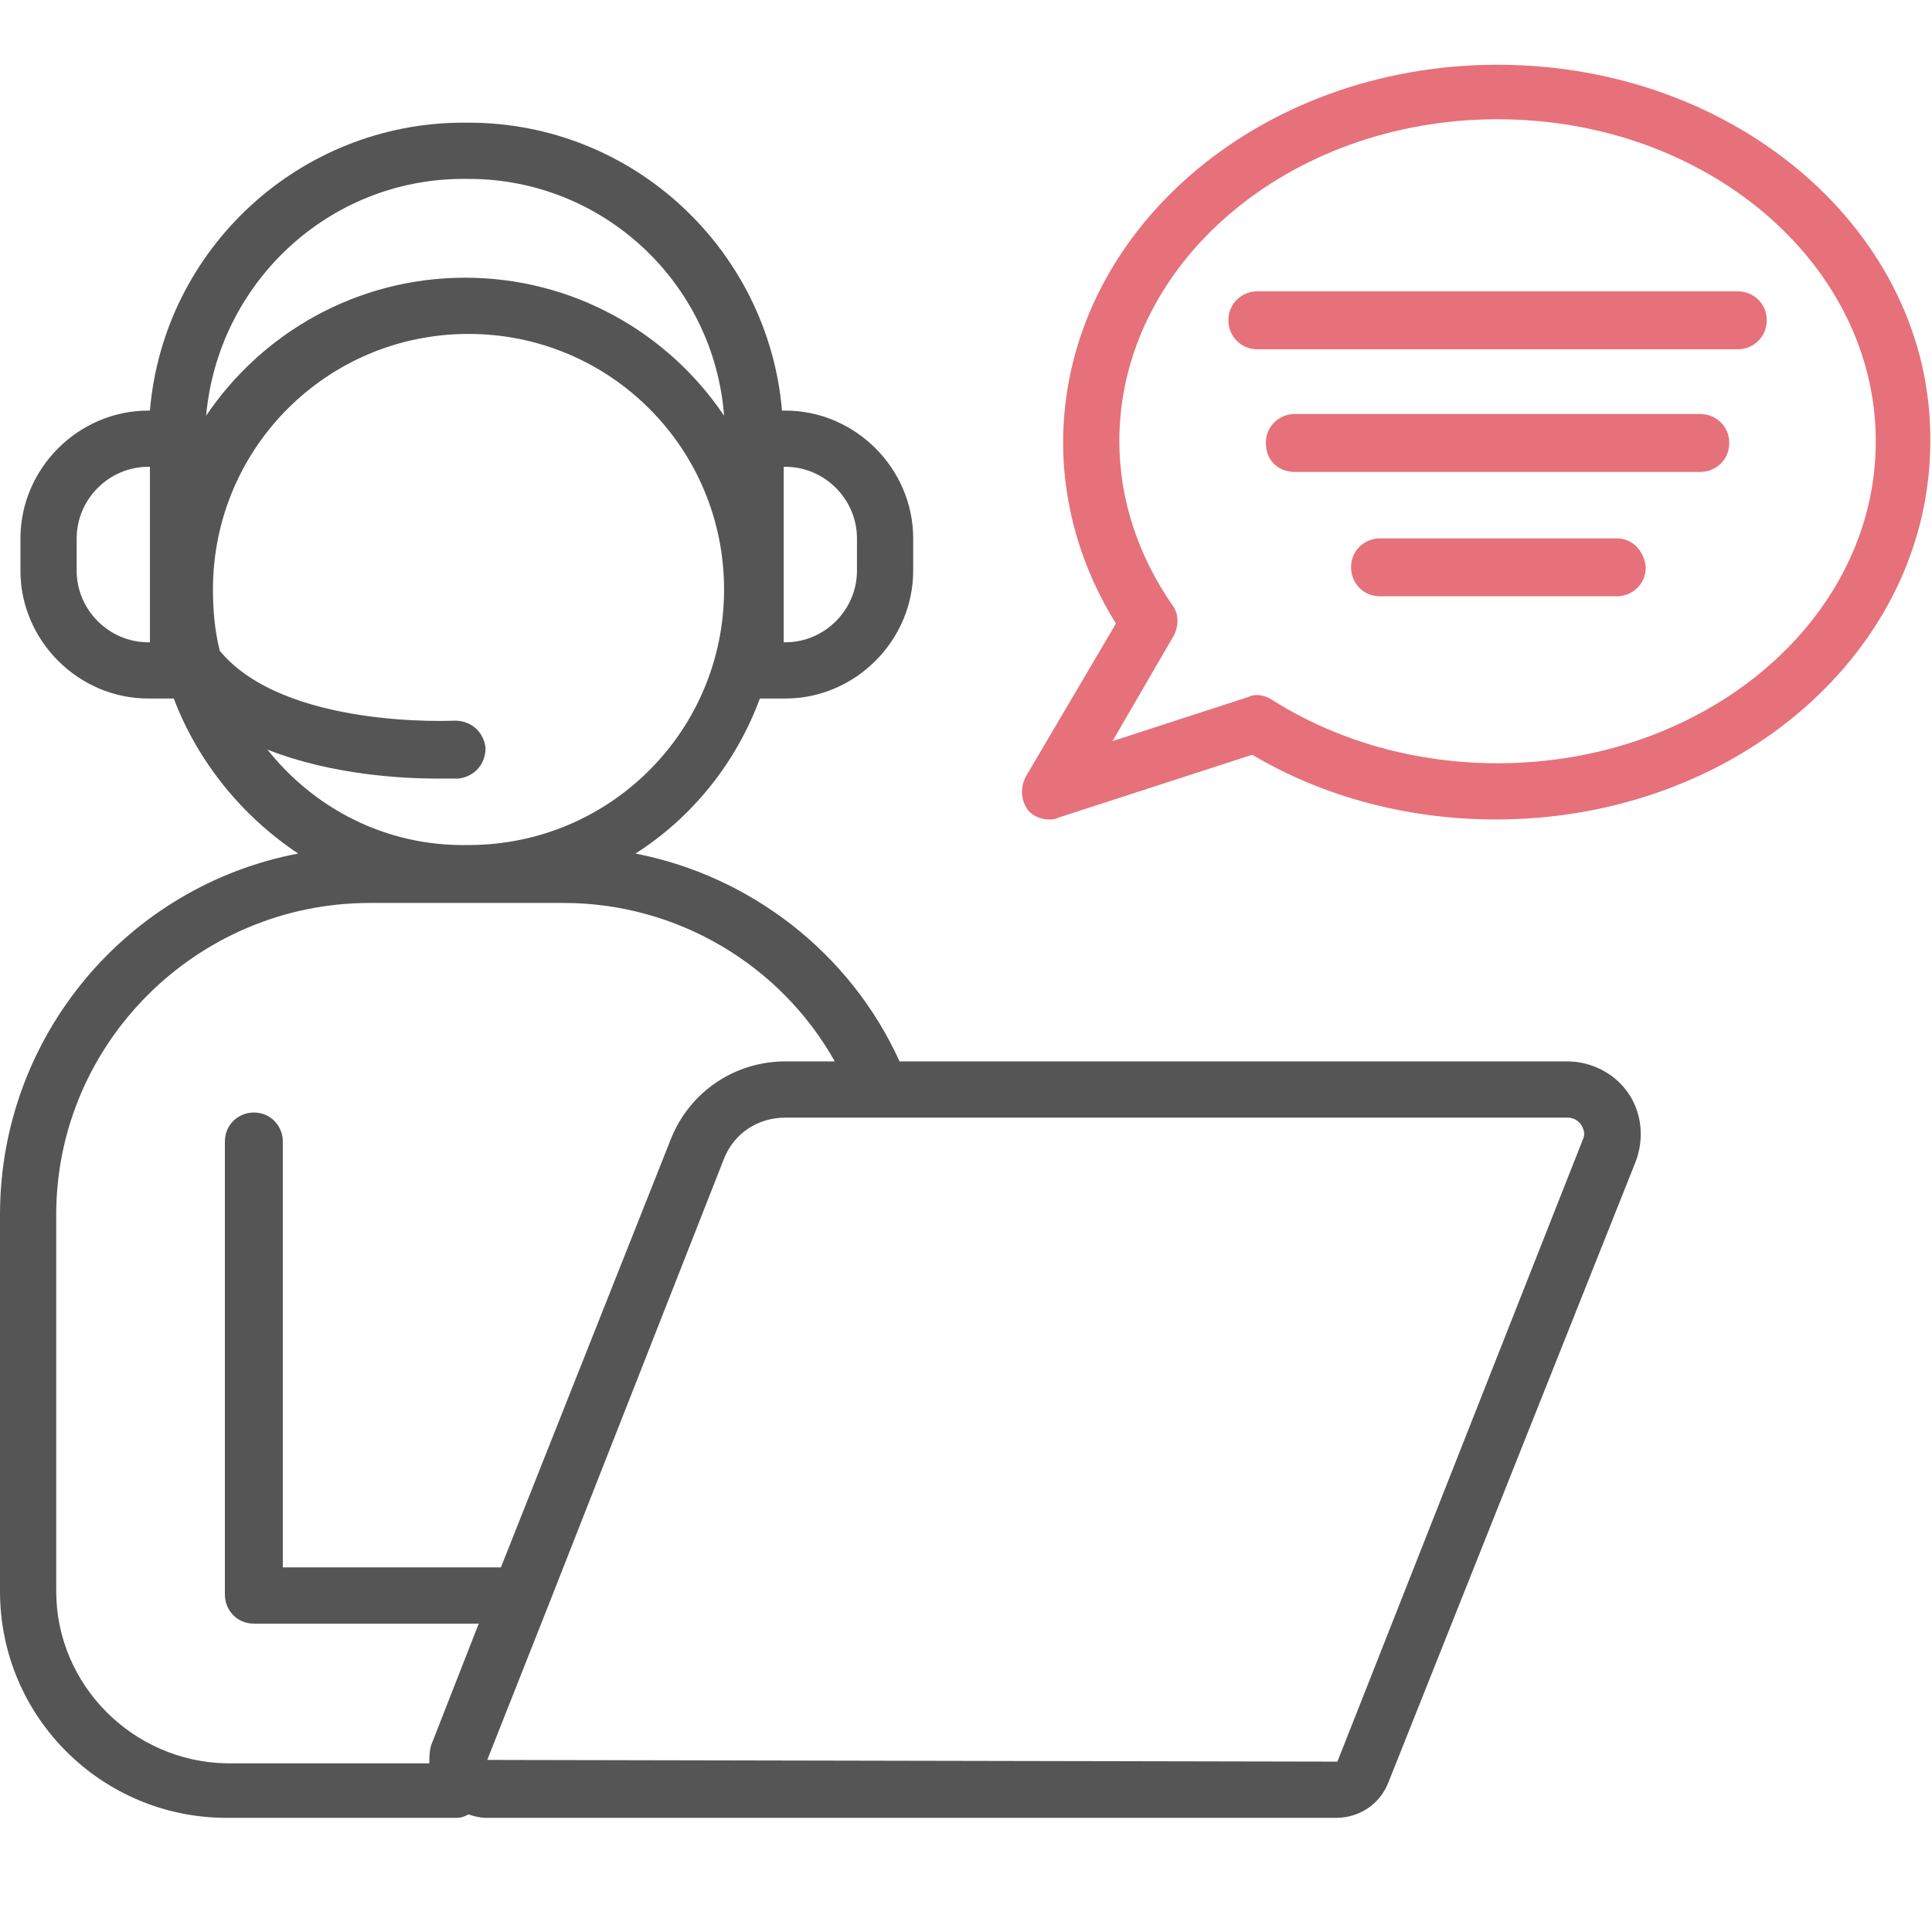
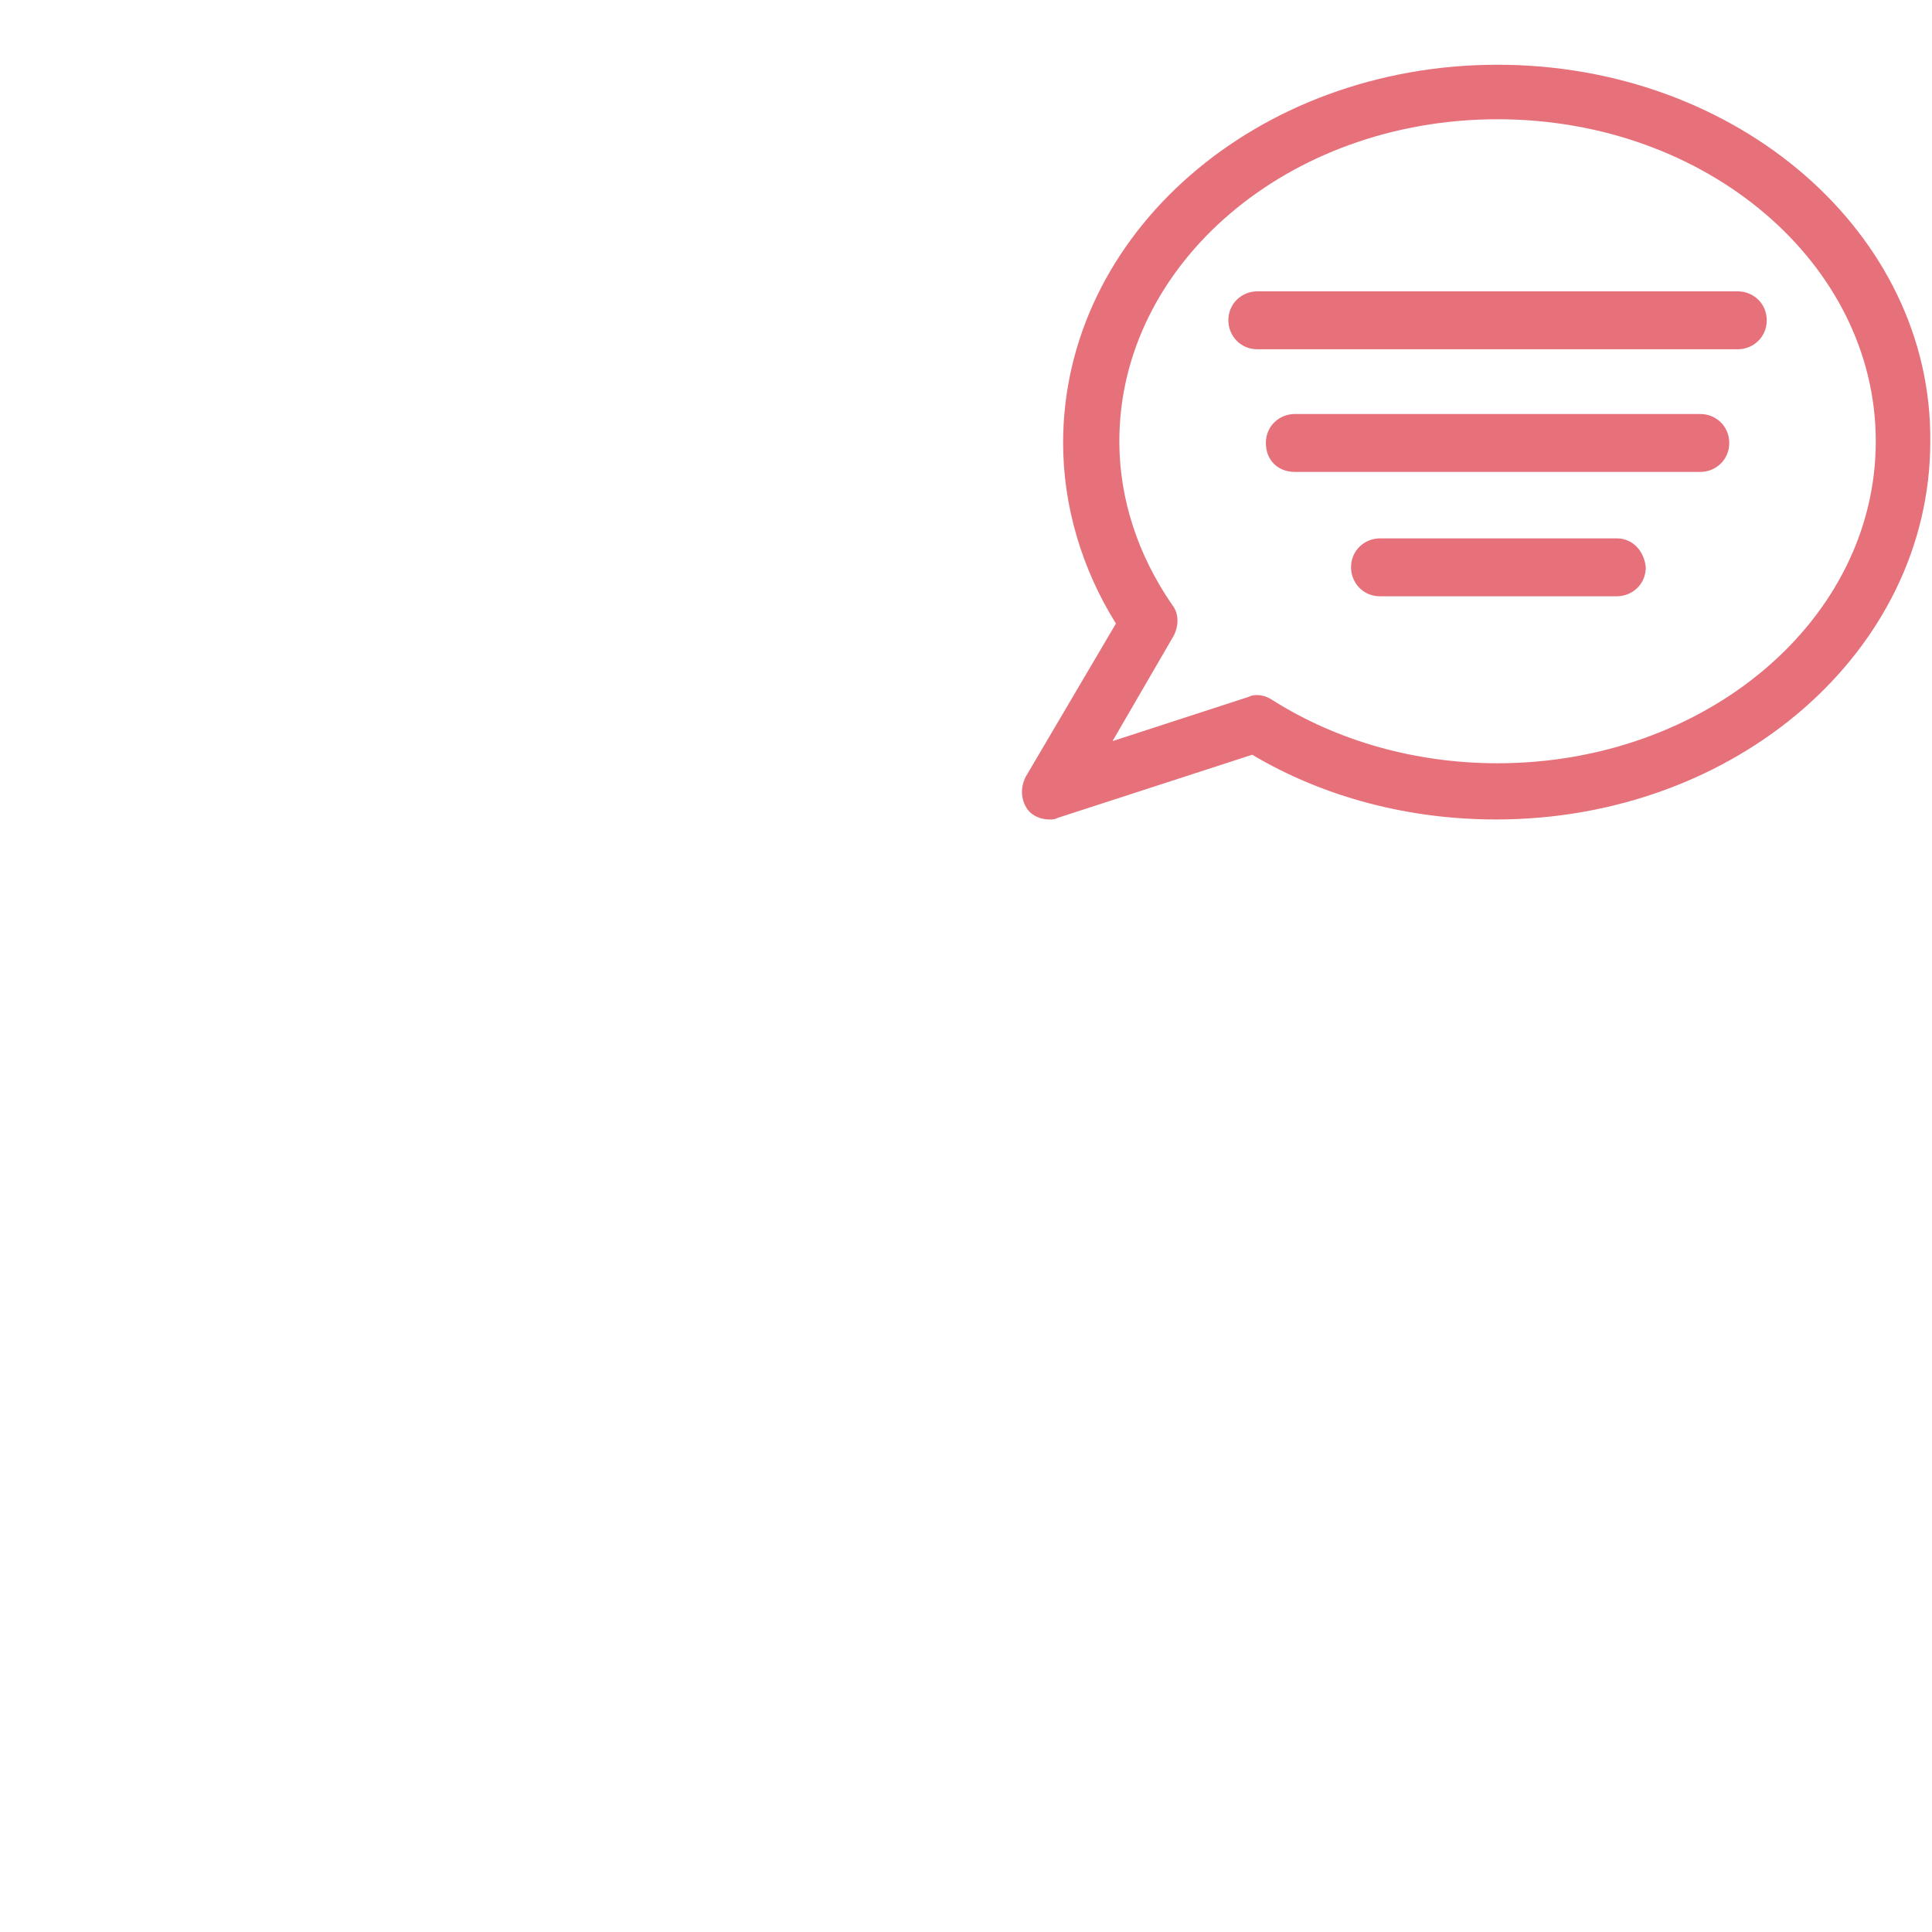
<svg xmlns="http://www.w3.org/2000/svg" version="1.1" id="レイヤー_1" x="0px" y="0px" viewBox="0 0 113.4 113.4" style="enable-background:new 0 0 113.4 113.4;" xml:space="preserve">
  <style type="text/css">
	.st0{display:none;}
	.st1{display:inline;}
	.st2{fill:none;stroke:#555555;stroke-width:3;stroke-linecap:round;stroke-linejoin:round;stroke-miterlimit:10;}
	.st3{display:inline;fill:none;stroke:#555555;stroke-width:3;stroke-linecap:round;stroke-linejoin:round;stroke-miterlimit:10;}
	.st4{display:none;fill:#FFFFFF;}
	.st5{display:none;fill:none;stroke:#E6717A;stroke-width:3;stroke-linecap:round;stroke-linejoin:round;stroke-miterlimit:10;}
	.st6{display:none;fill:none;stroke:#E6717A;stroke-width:3;stroke-linecap:round;stroke-miterlimit:10;}
	.st7{fill:#E6717A;}
	.st8{fill:#555555;}
</style>
  <g class="st0">
    <g class="st1">
      <path class="st2" d="M25.7,2.3h62.1l0,0H25.7c-5.5,0-10,4.5-10,10l0,0C15.7,6.8,20.2,2.3,25.7,2.3z" />
      <path class="st2" d="M87.8,111.2L87.8,111.2c5.2,0,9.4-4,9.9-9C97.2,107.2,92.9,111.2,87.8,111.2z" />
      <path class="st2" d="M87.8,2.3H25.7c-5.5,0-10,4.5-10,10v88.9c0,5.5,4.5,10,10,10h62c5.2,0,9.4-4,9.9-9c0-0.3,0.1-0.7,0.1-1V12.3    C97.8,6.8,93.3,2.3,87.8,2.3z" />
    </g>
    <path class="st3" d="M87.8,2.3H25.7c-5.5,0-10,4.5-10,10v88.9c0,5.5,4.5,10,10,10h62c5.2,0,9.4-4,9.9-9c0-0.3,0.1-0.7,0.1-1V12.3   C97.8,6.8,93.3,2.3,87.8,2.3z" />
-     <line class="st3" x1="34.5" y1="63.2" x2="80.4" y2="63.2" />
    <line class="st3" x1="34.5" y1="50.5" x2="80.4" y2="50.5" />
    <line class="st3" x1="34.5" y1="37.8" x2="80.4" y2="37.8" />
    <line class="st3" x1="34.5" y1="25.1" x2="80.4" y2="25.1" />
    <line class="st3" x1="34.5" y1="75.9" x2="80.4" y2="75.9" />
    <line class="st3" x1="34.5" y1="88.7" x2="80.4" y2="88.7" />
  </g>
  <path class="st4" d="M97.7,2.3c-4.8,3.8-35.9,34.8-38.1,39c-2.1,4-4.7,11.9,0,13.5c4.7,1.5,10.4-0.8,13.5-3.2  c3-2.5,27.7-20.4,33.1-27.3C109.1,20.7,97.7,2.3,97.7,2.3z" />
  <path class="st5" d="M72.4,43.7L68,39.4l32-32.1c1.2-1.2,3.1-1.2,4.3,0l0.1,0.1c1.2,1.2,1.2,3.1,0,4.3L72.4,43.7z" />
-   <polygon class="st5" points="69.2,46.8 62.8,48.9 64.9,42.5 " />
-   <path class="st6" d="M103,14.4L103,14.4c1.3,1.3,1.3,3.5,0,4.9L92.6,29.7" />
  <g>
    <g>
      <path class="st7" d="M87.9,3.8c-14.1,0-25.5,9.9-25.5,22.2c0,3.7,1.1,7.4,3.1,10.6l-5.3,9c-0.3,0.6-0.3,1.3,0.1,1.9    c0.3,0.4,0.8,0.6,1.3,0.6c0.2,0,0.3,0,0.5-0.1l11.4-3.7c4.2,2.5,9.2,3.8,14.3,3.8c14.1,0,25.5-9.9,25.5-22.2    C113.4,13.7,102,3.8,87.9,3.8z M87.9,44.8c-4.8,0-9.4-1.3-13.2-3.7c-0.3-0.2-0.6-0.3-0.9-0.3c-0.2,0-0.3,0-0.5,0.1l-8,2.6l3.6-6.2    c0.3-0.6,0.3-1.3-0.1-1.8c-2-2.9-3.1-6.2-3.1-9.6c0-10.4,9.9-18.9,22.2-18.9s22.2,8.5,22.2,18.9C110.1,36.4,100.1,44.8,87.9,44.8z    " />
      <path class="st7" d="M102,17.1H73.8c-0.9,0-1.7,0.7-1.7,1.7c0,0.9,0.7,1.7,1.7,1.7H102c0.9,0,1.7-0.7,1.7-1.7    C103.7,17.8,102.9,17.1,102,17.1z" />
      <path class="st7" d="M99.8,24.3H76c-0.9,0-1.7,0.7-1.7,1.7s0.7,1.7,1.7,1.7h23.8c0.9,0,1.7-0.7,1.7-1.7S100.7,24.3,99.8,24.3z" />
      <path class="st7" d="M94.9,31.6H81c-0.9,0-1.7,0.7-1.7,1.7c0,0.9,0.7,1.7,1.7,1.7h13.9c0.9,0,1.7-0.7,1.7-1.7    C96.5,32.3,95.8,31.6,94.9,31.6z" />
-       <path class="st8" d="M92,62.3H52.8c-2.9-6.4-8.8-10.9-15.5-12.2c3.3-2.1,5.9-5.3,7.3-9.1h1.5c4.1,0,7.5-3.4,7.5-7.5v-1.9    c0-4.1-3.4-7.5-7.5-7.5h-0.2c-0.8-9.4-8.7-16.9-18.4-16.9h-0.3c-9.6,0-17.6,7.4-18.4,16.9H8.7c-4.1,0-7.5,3.4-7.5,7.5v1.9    c0,4.1,3.4,7.5,7.5,7.5h1.5c1.4,3.7,4,6.9,7.3,9.1C7.5,52,0,60.8,0,71.3v22.1c0,7.4,6,13.3,13.3,13.3h13.5c0.3,0,0.5-0.1,0.7-0.2    c0.3,0.1,0.7,0.2,1,0.2h49.9c1.4,0,2.6-0.8,3.1-2.1L96,68.2c0.5-1.3,0.4-2.8-0.4-4C94.8,63,93.4,62.3,92,62.3z M50.3,31.6v1.9    c0,2.3-1.9,4.2-4.2,4.2H46V27.4h0.1C48.4,27.4,50.3,29.3,50.3,31.6z M27.2,10.5h0.3c7.9,0,14.4,6.1,15,13.9    c-3.3-4.9-8.9-8.1-15.2-8.1c-6.3,0-11.9,3.2-15.2,8.1C12.8,16.6,19.3,10.5,27.2,10.5z M8.8,37.7H8.7c-2.3,0-4.2-1.9-4.2-4.2v-1.9    c0-2.3,1.9-4.2,4.2-4.2h0.1V37.7z M15.7,44c3.8,1.5,8,1.7,10,1.7c0.7,0,1.1,0,1.2,0c0.9-0.1,1.6-0.8,1.6-1.8    c-0.1-0.9-0.8-1.6-1.8-1.6c-0.1,0-10,0.5-13.8-4.1c-0.3-1.2-0.4-2.4-0.4-3.6c0-8.3,6.7-15,15-15c8.3,0,15,6.7,15,15s-6.7,15-15,15    C22.6,49.7,18.4,47.4,15.7,44z M3.3,93.4V71.3C3.3,61.2,11.6,53,21.7,53h11.4c6.6,0,12.7,3.6,15.9,9.3h-2.9c-3,0-5.6,1.8-6.7,4.5    l-10,25.2H16.6V67c0-0.9-0.7-1.7-1.7-1.7c-0.9,0-1.7,0.7-1.7,1.7v26.6c0,0.9,0.7,1.7,1.7,1.7h13.2l-2.7,6.9    c-0.2,0.4-0.2,0.9-0.2,1.3H13.3C7.8,103.4,3.3,98.9,3.3,93.4z M92.9,66.9l-14.4,36.5l0,0l-49.9-0.1l3.6-9.1c0,0,0,0,0,0L42.5,68    c0.6-1.5,2-2.4,3.6-2.4H92c0.5,0,0.7,0.3,0.8,0.4C92.9,66.2,93.1,66.5,92.9,66.9z" />
    </g>
  </g>
</svg>